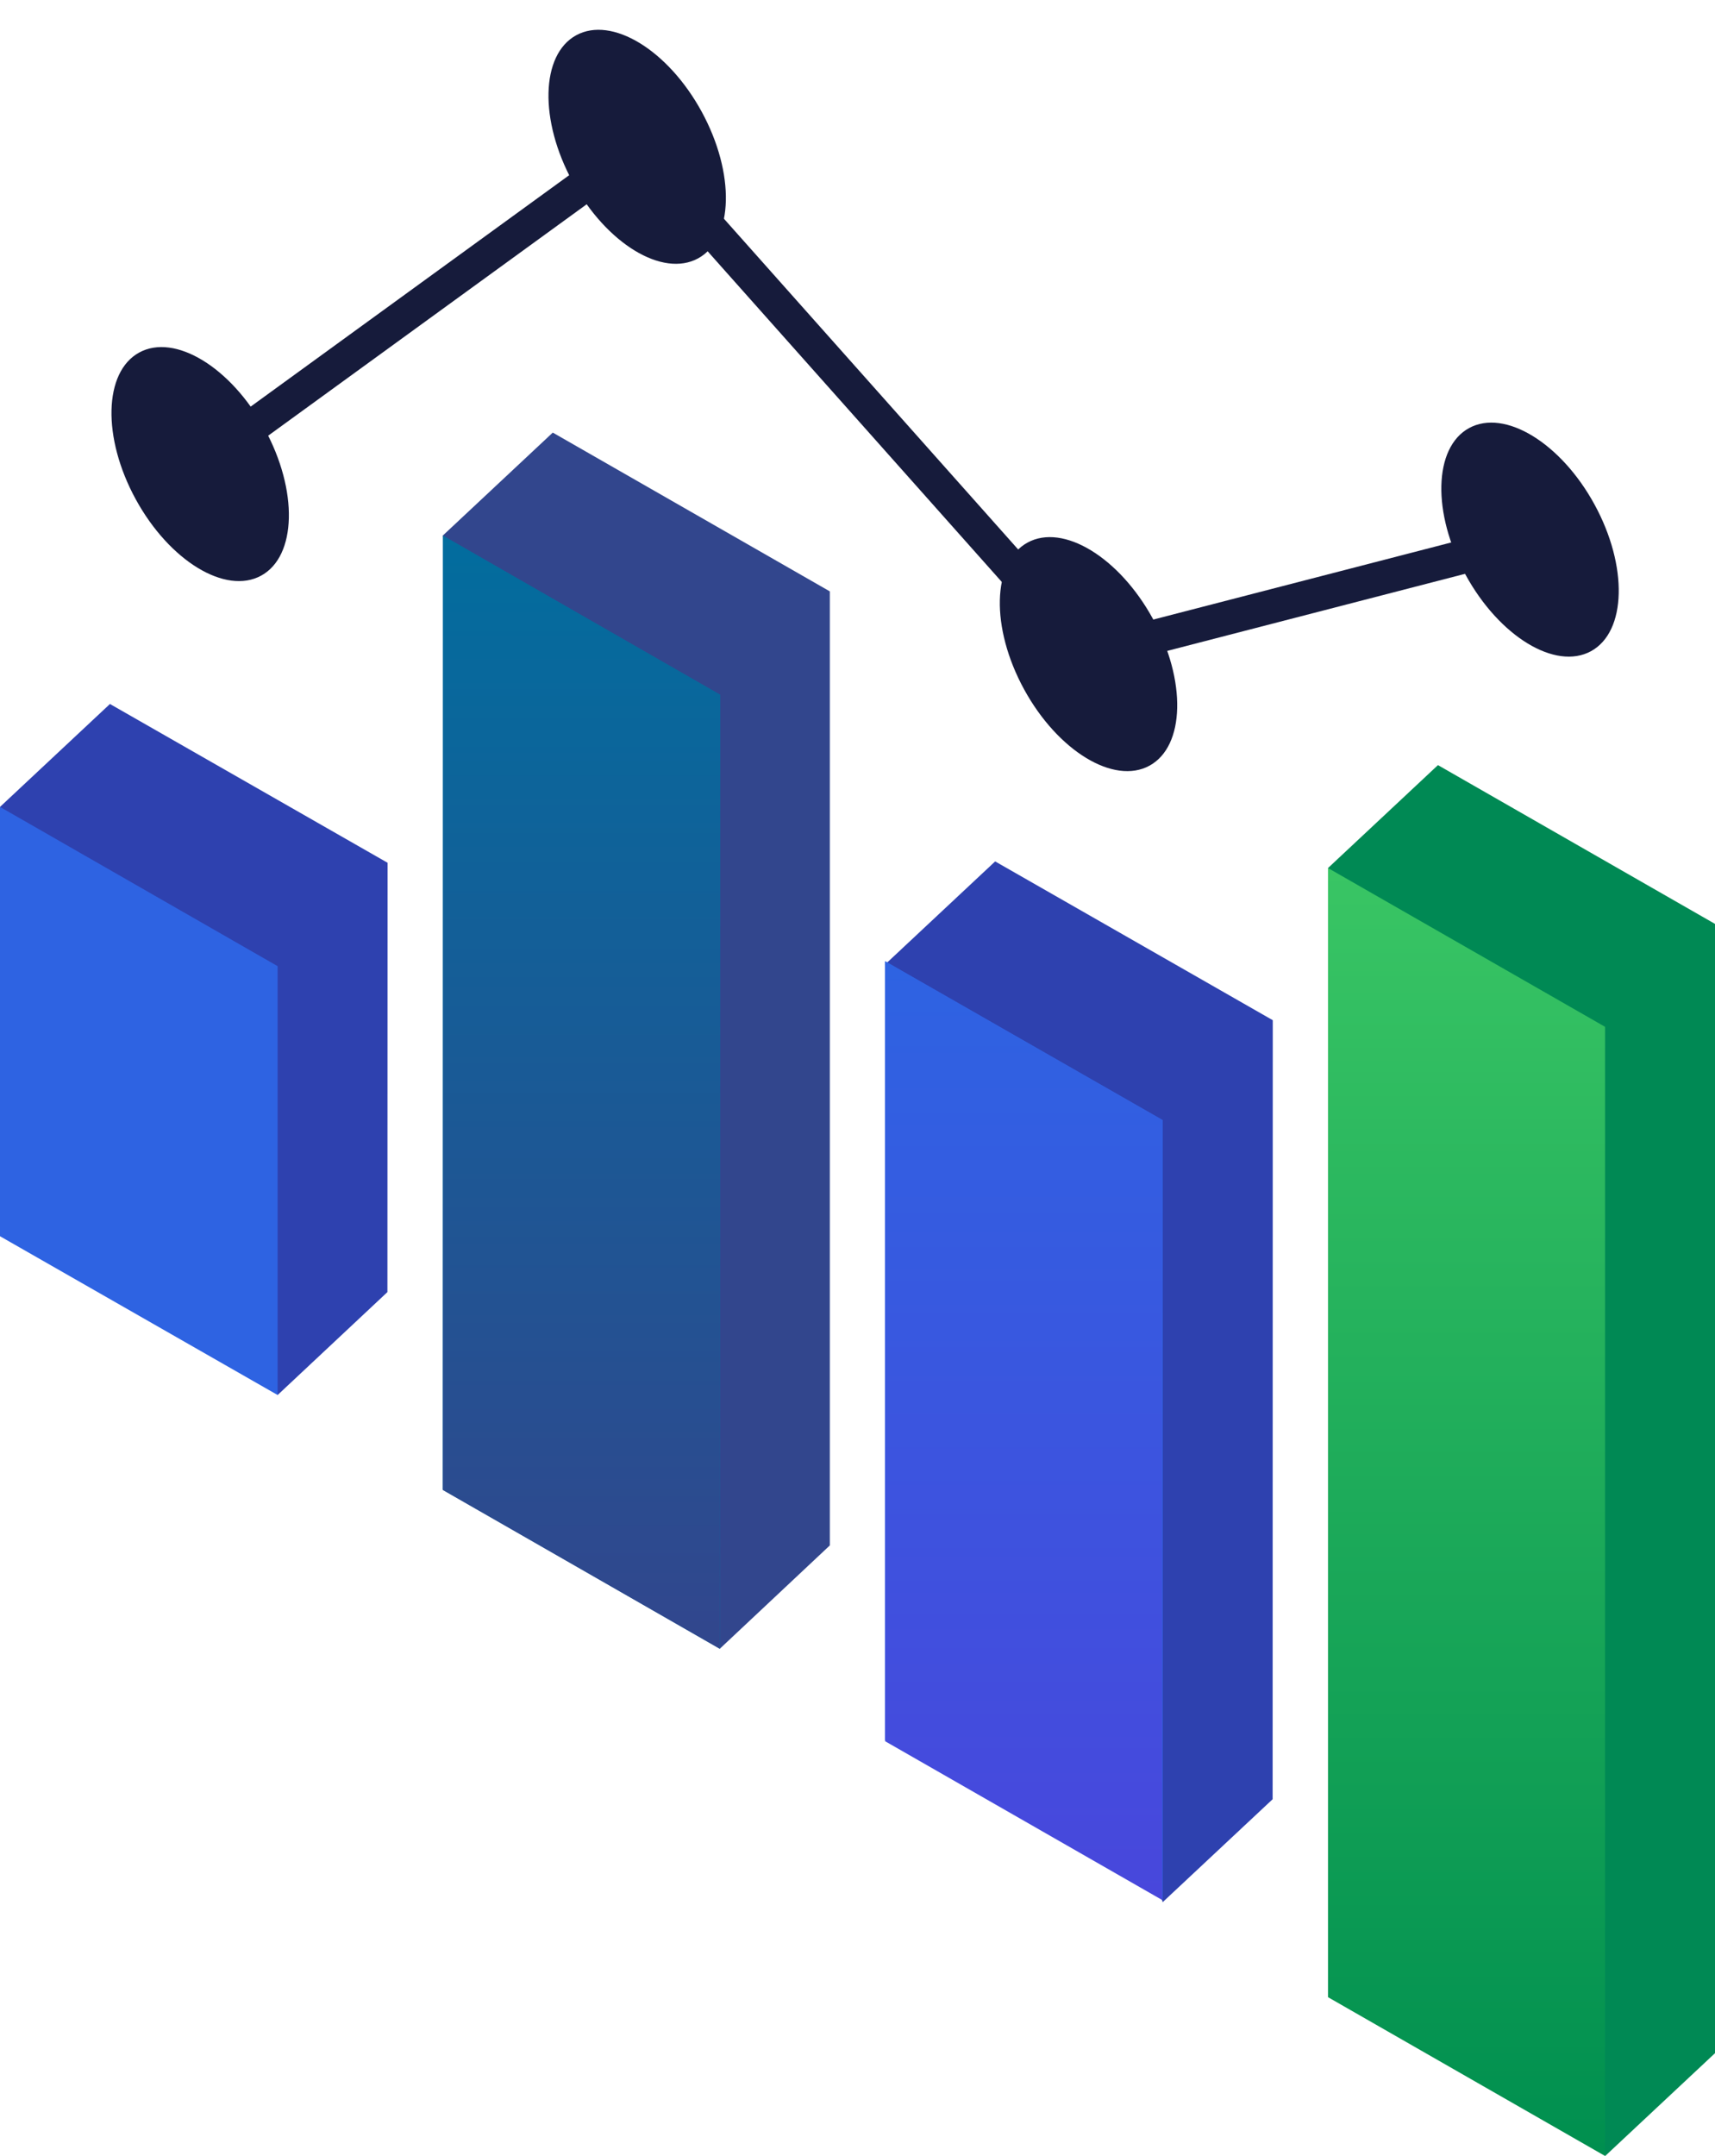
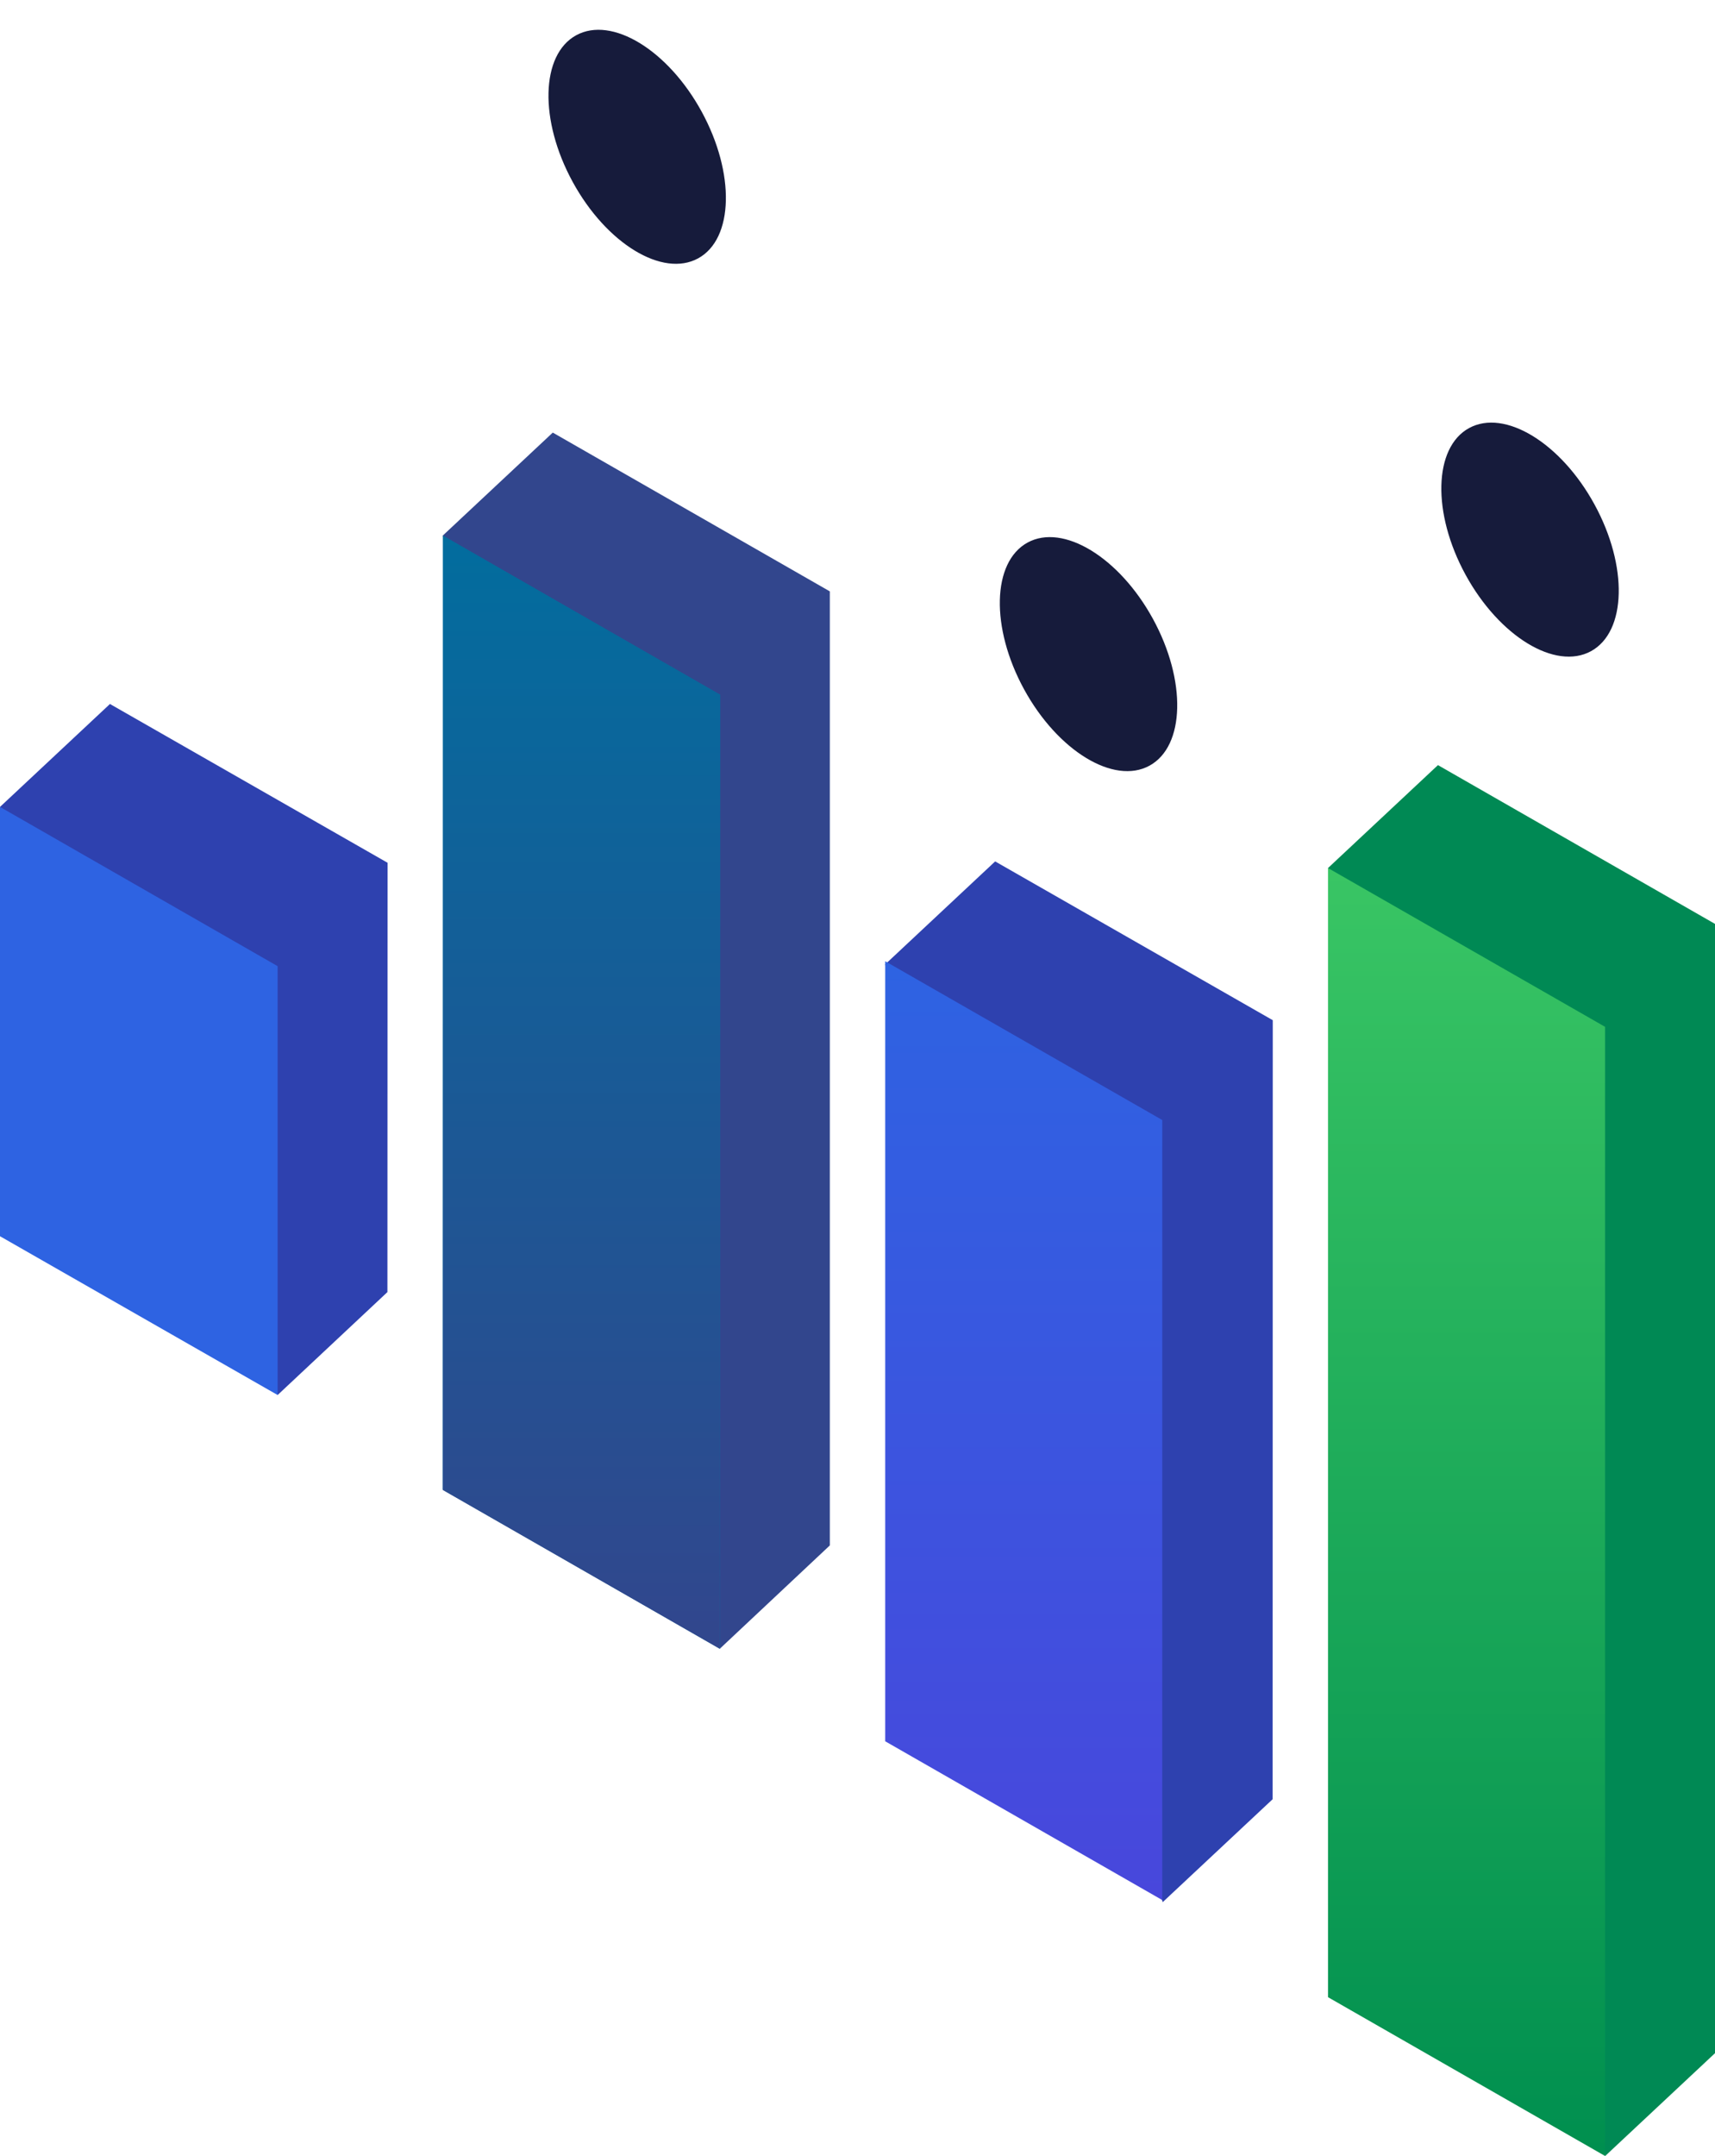
<svg xmlns="http://www.w3.org/2000/svg" xmlns:xlink="http://www.w3.org/1999/xlink" width="48.185" height="60.558" viewBox="0 0 48.185 60.558">
  <defs>
    <linearGradient id="a" x1="0.499" y1="6.312" x2="0.499" y2="7.075" gradientUnits="objectBoundingBox">
      <stop offset="0" stop-color="#2e63e2" />
      <stop offset="1" stop-color="#4847dc" />
    </linearGradient>
    <linearGradient id="b" x1="0.5" y1="3.135" x2="0.5" y2="4.009" gradientUnits="objectBoundingBox">
      <stop offset="0" stop-color="#026d9e" />
      <stop offset="1" stop-color="#32468d" />
    </linearGradient>
    <linearGradient id="c" x1="0.501" y1="3.485" x2="0.501" y2="4.336" xlink:href="#a" />
    <linearGradient id="d" x1="0.5" x2="0.5" y2="1" gradientUnits="objectBoundingBox">
      <stop offset="0" stop-color="#39c564" />
      <stop offset="1" stop-color="#008f4f" />
    </linearGradient>
    <linearGradient id="e" x1="0.5" y1="0" x2="0.5" y2="1" xlink:href="#a" />
    <linearGradient id="f" x1="0.5" y1="0" x2="0.5" y2="1" xlink:href="#b" />
  </defs>
  <g transform="translate(0 0.675)">
    <g transform="translate(0 -0.675)">
      <path d="M10.885,31.849,7.8,34.74,0,18.221,3.089,15.33l7.8,4.46Z" transform="translate(0 4.444)" fill="#2e41af" />
      <path d="M20.943,40.418l-3.089,2.9L10.07,12.051,13.159,9.16l7.784,4.46Z" transform="translate(2.372 2.991)" fill="#32468d" />
      <path d="M31.015,45.251l-3.089,2.891L20.13,21.8l3.089-2.891,7.8,4.46Z" transform="translate(4.741 5.287)" fill="#2e41af" />
      <path d="M41.073,52.9l-3.089,2.891L30.2,19.611l3.089-2.891,7.784,4.46Z" transform="translate(7.112 4.771)" fill="#008954" />
      <g transform="translate(2.101)">
-         <path d="M4.55,11.58,16.831,2.66,29.507,16.905l12.417-3.212" transform="translate(-1.029 1.46)" fill="none" stroke="#161b3b" stroke-linecap="round" stroke-linejoin="round" stroke-width="0.95" />
-         <ellipse cx="2.063" cy="3.571" rx="2.063" ry="3.571" transform="translate(0 10.892) rotate(-28.67)" fill="#161b3b" />
        <ellipse cx="2.063" cy="3.571" rx="2.063" ry="3.571" transform="translate(12.278 1.98) rotate(-28.67)" fill="#161b3b" />
        <ellipse cx="2.063" cy="3.571" rx="2.063" ry="3.571" transform="translate(24.959 16.23) rotate(-28.67)" fill="#161b3b" />
        <ellipse cx="2.063" cy="3.571" rx="2.063" ry="3.571" transform="translate(37.364 13.014) rotate(-28.67)" fill="#161b3b" />
      </g>
      <g transform="translate(0 15.042)">
        <path d="M7.8,34.189,0,29.729V17.67l7.8,4.473Z" transform="translate(0 -10.047)" fill="url(#a)" />
        <path d="M17.854,42.771,10.07,38.3V11.5l7.784,4.473Z" transform="translate(2.372 -11.5)" fill="url(#b)" />
-         <path d="M27.926,47.591l-7.8-4.46V21.25l7.8,4.46Z" transform="translate(4.741 -9.292)" fill="url(#c)" />
        <path d="M37.984,55.236,30.2,50.776V19.06l7.784,4.46Z" transform="translate(7.112 -9.72)" fill="url(#d)" />
        <path d="M37.984,55.43,30.2,50.97V29.06l7.784,4.46Z" transform="translate(-5.329 -17.102)" fill="url(#e)" />
        <path d="M37.984,55.43,30.2,50.97l.01-26.8,7.784,4.46Z" transform="translate(-17.758 -24.159)" fill="url(#f)" />
        <path d="M37.984,47.213,30.2,42.753V30.715l7.784,4.46Z" transform="translate(-30.2 -23.102)" fill="url(#e)" />
      </g>
    </g>
  </g>
</svg>